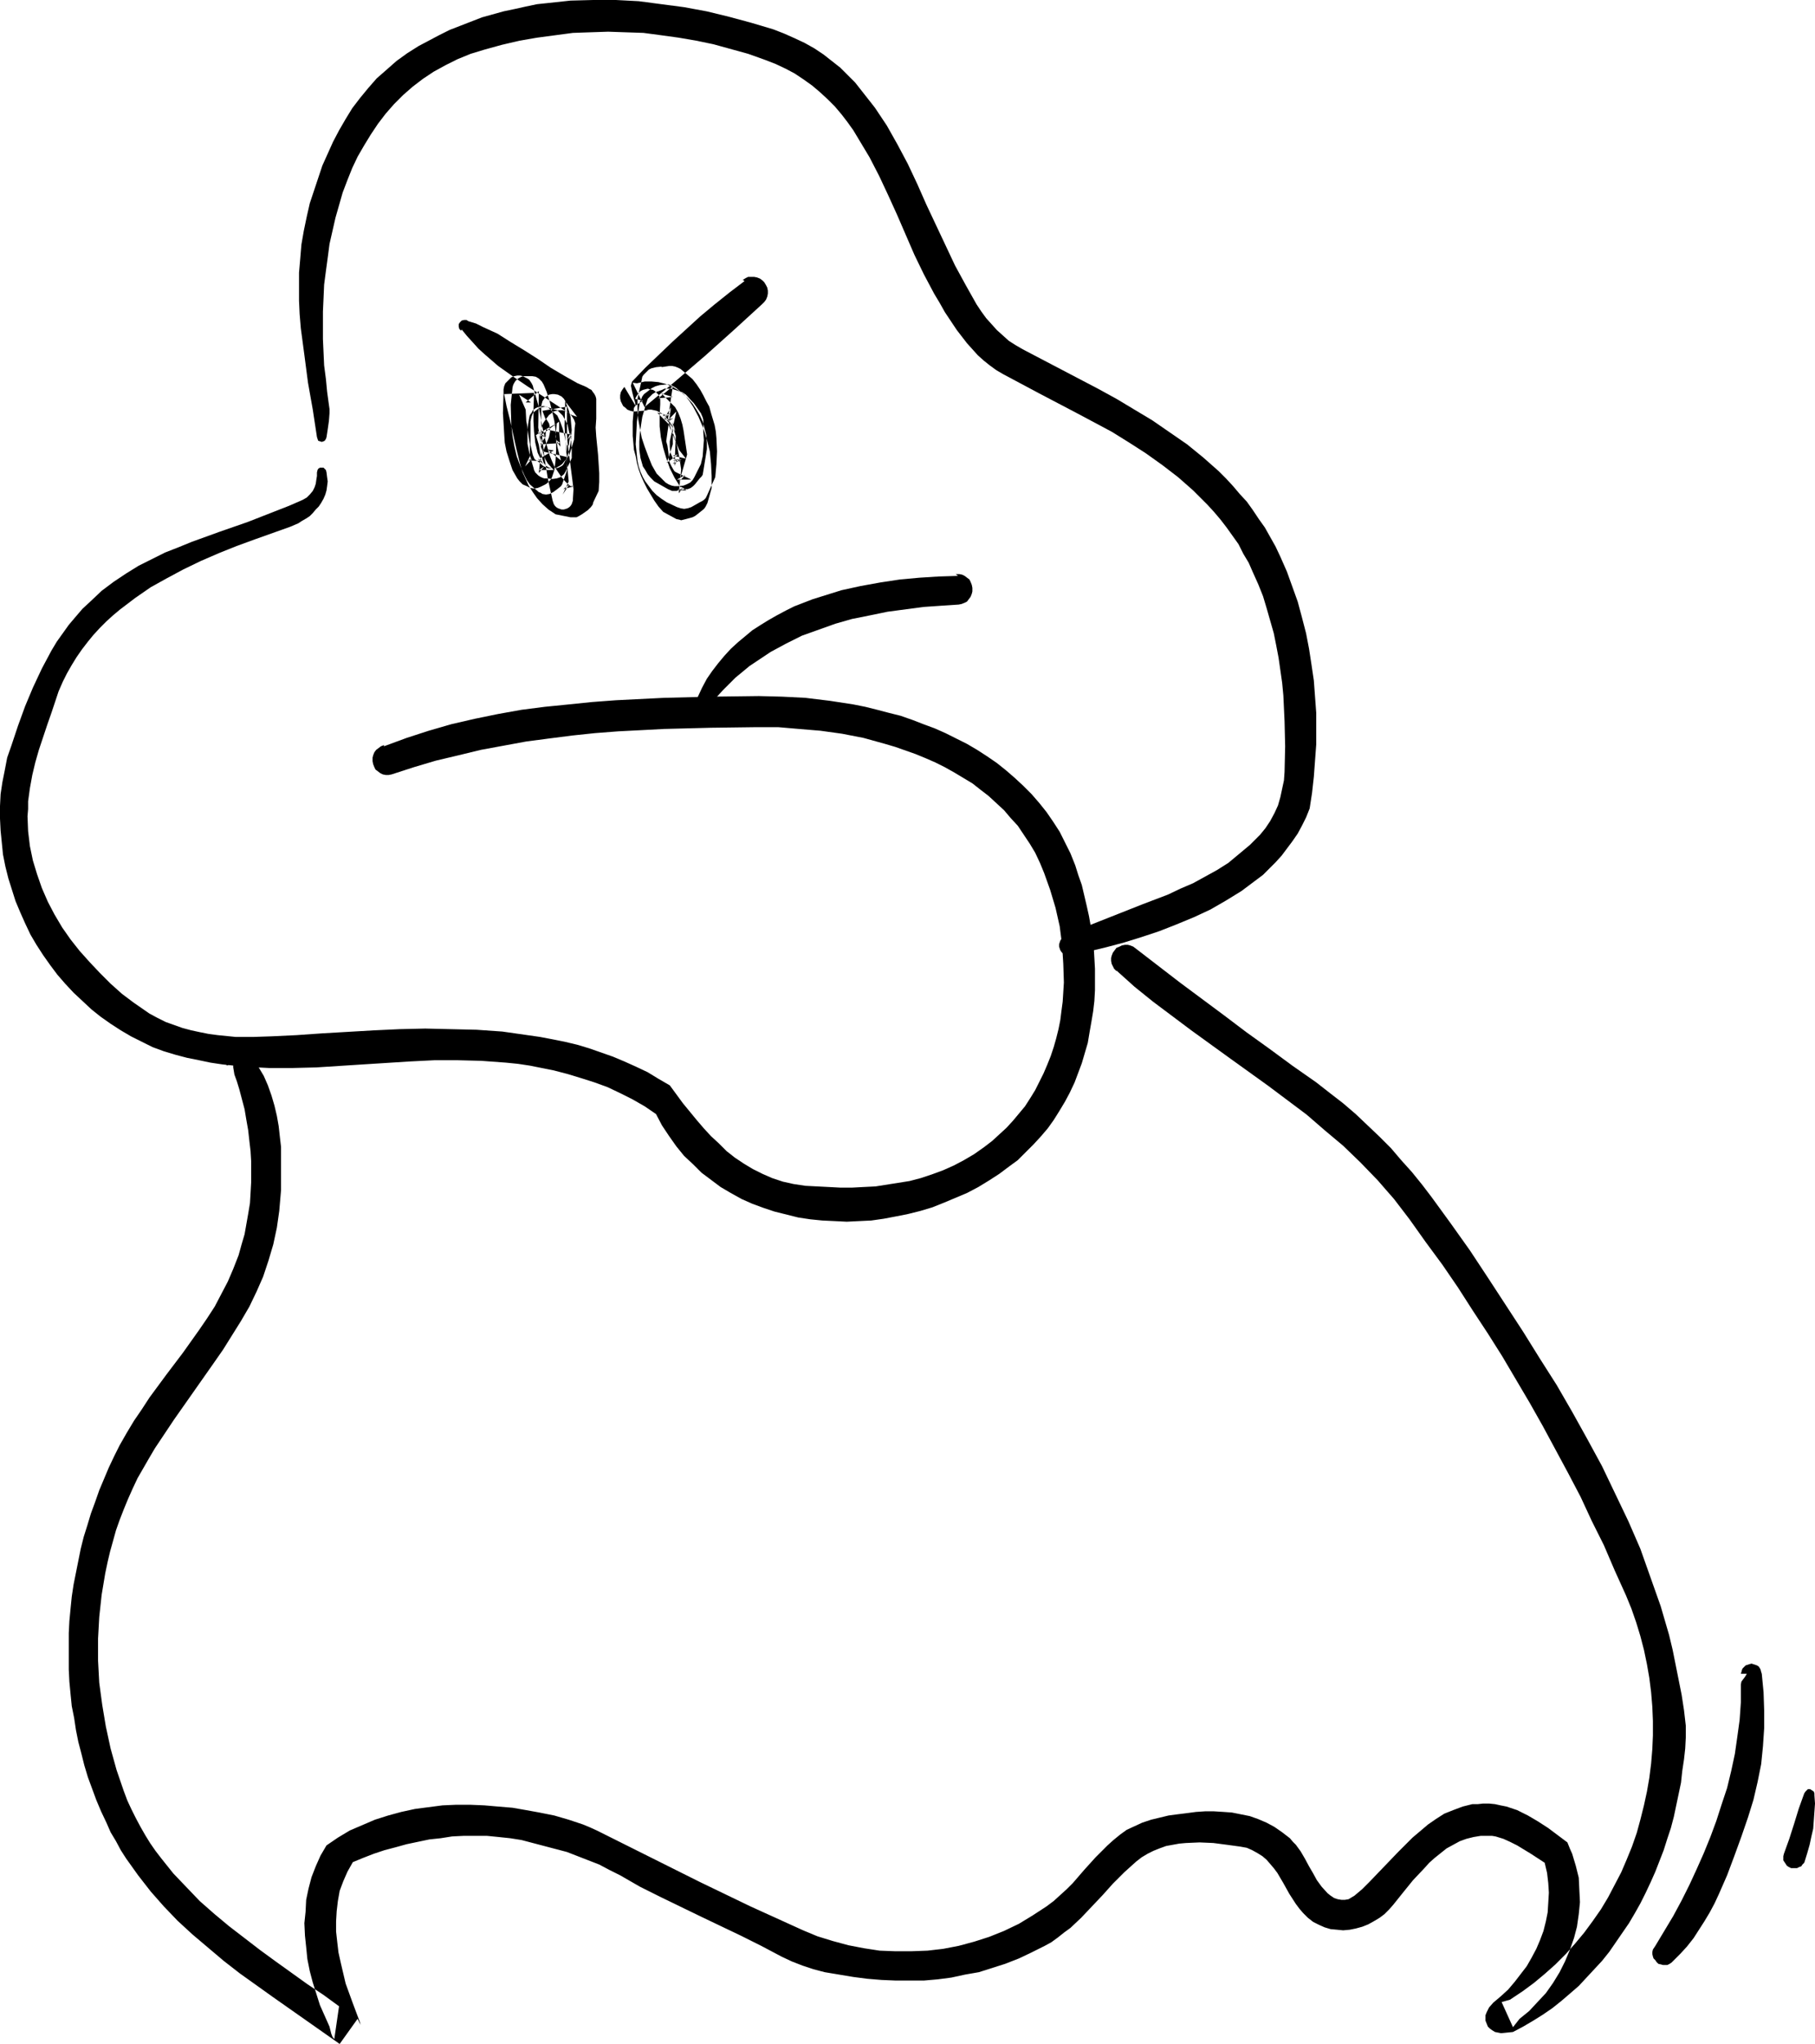
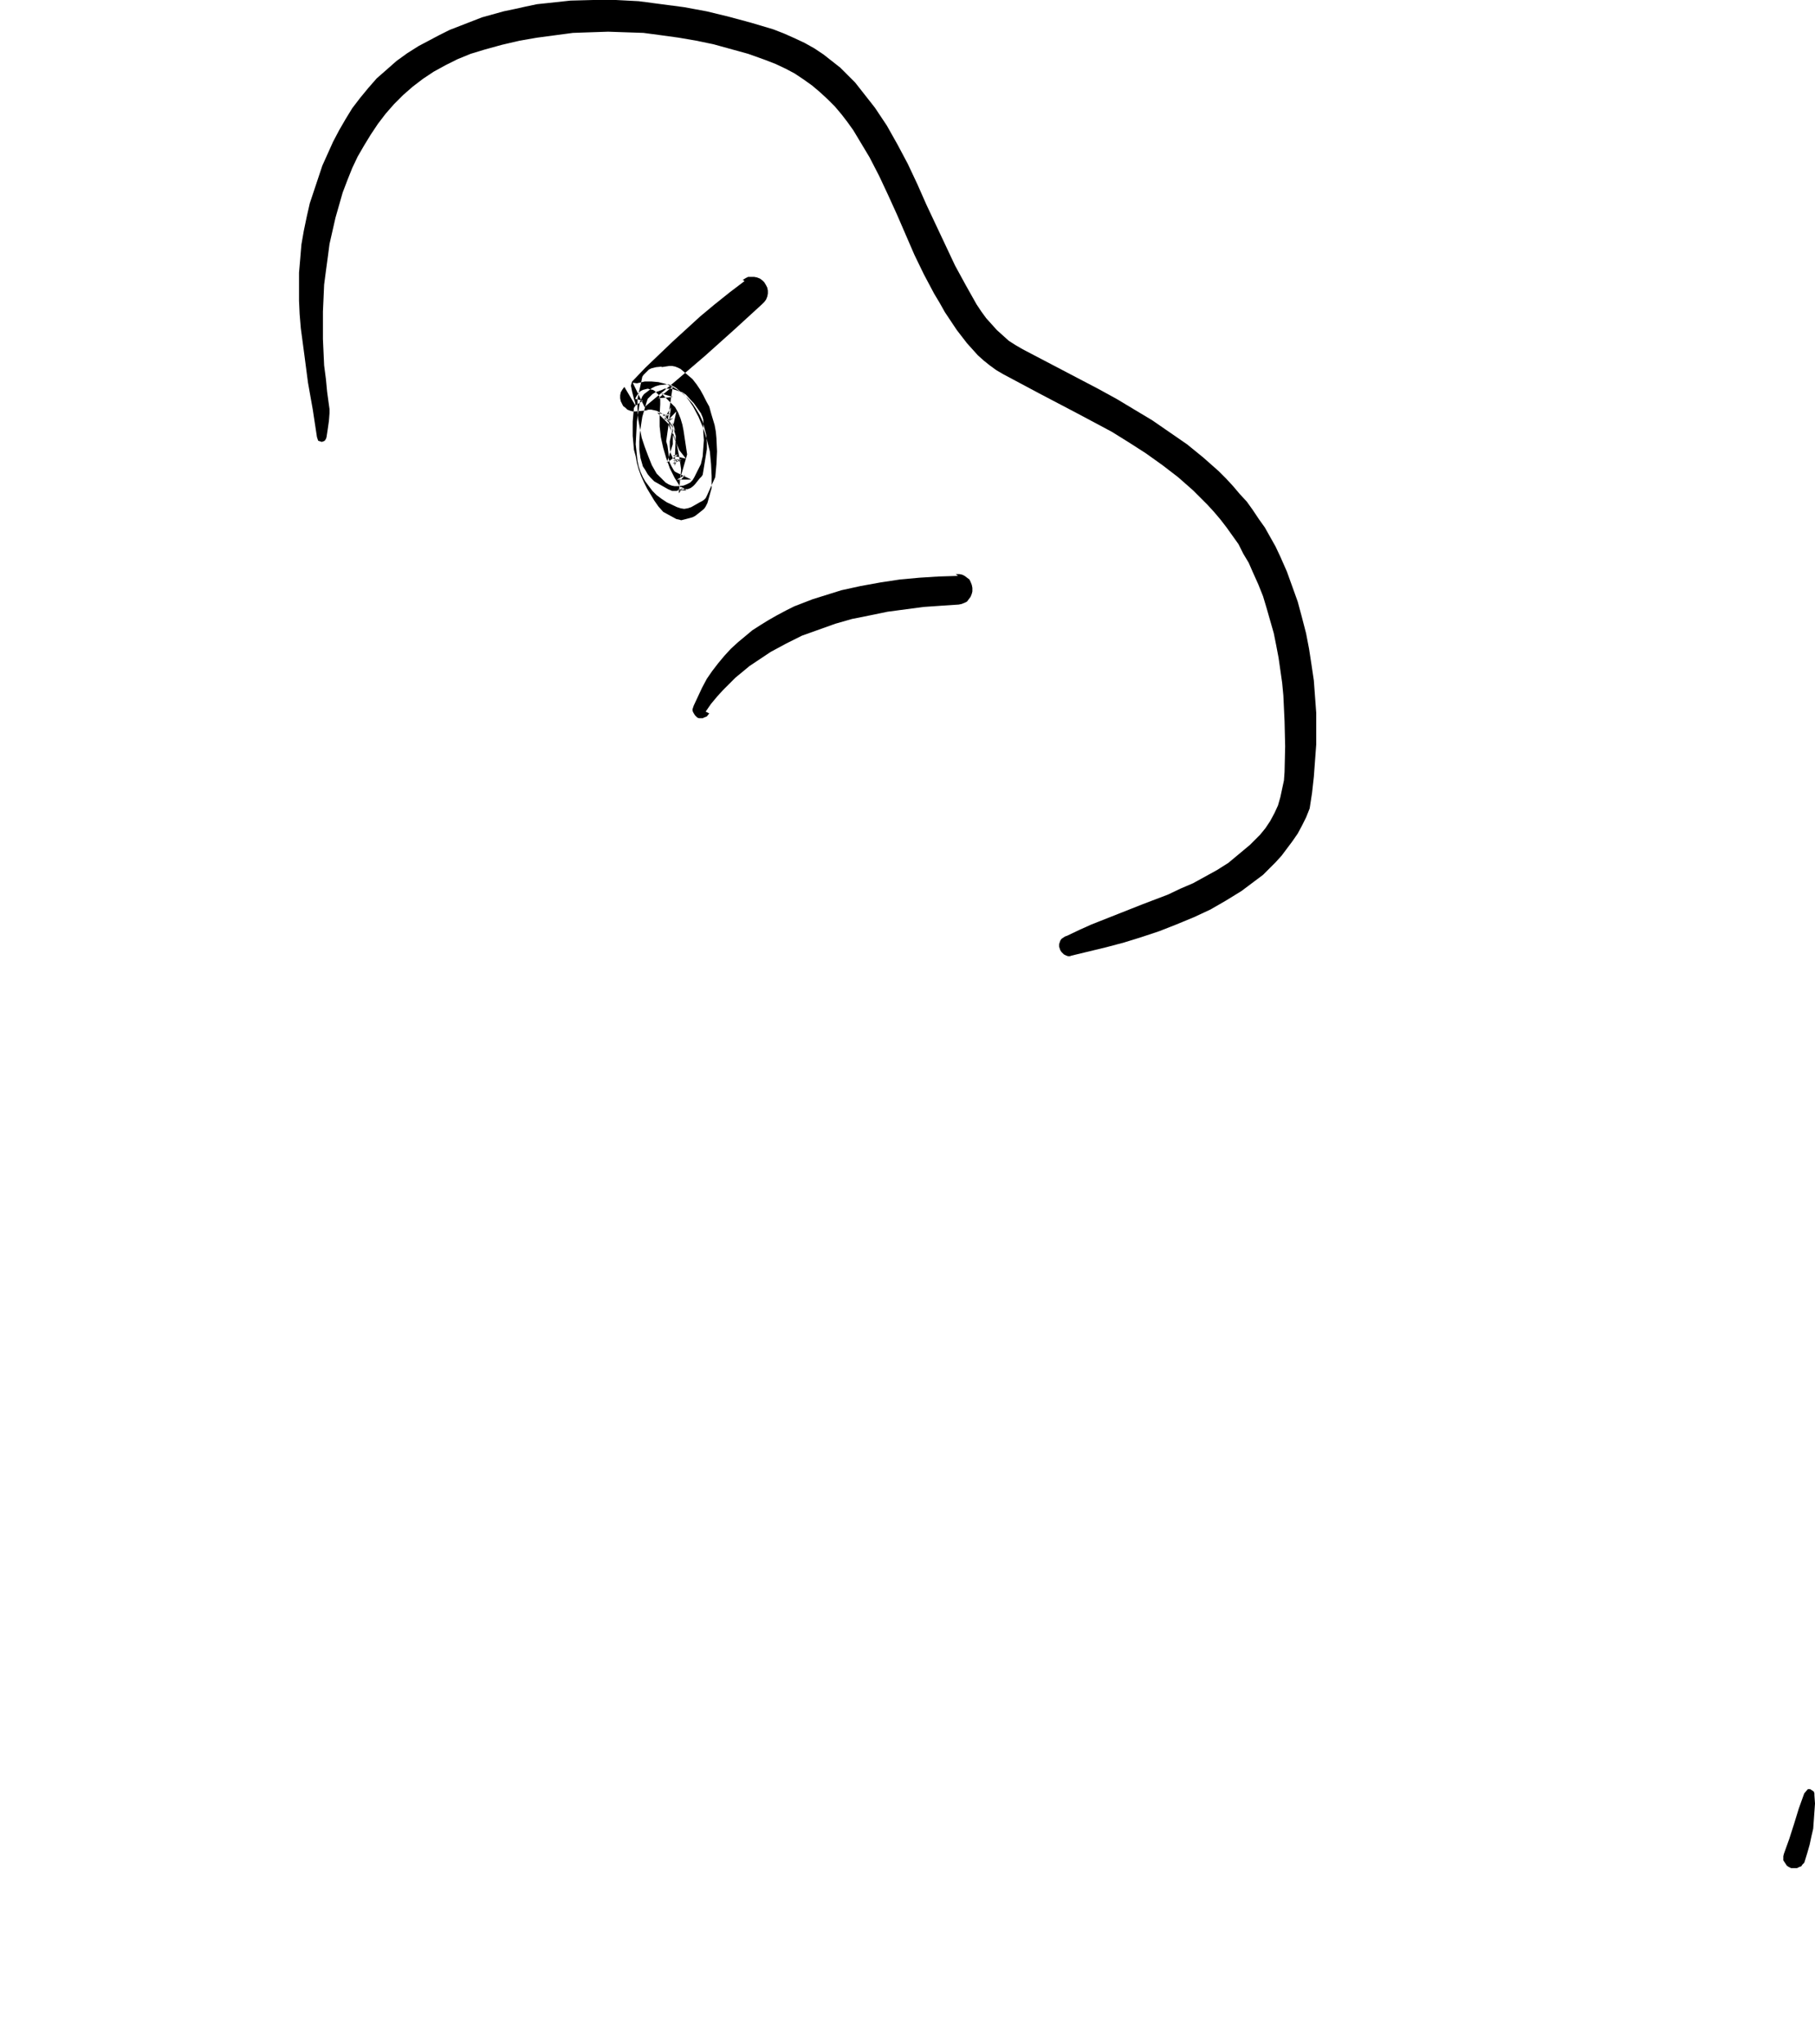
<svg xmlns="http://www.w3.org/2000/svg" xmlns:ns1="http://sodipodi.sourceforge.net/DTD/sodipodi-0.dtd" xmlns:ns2="http://www.inkscape.org/namespaces/inkscape" version="1.0" width="129.766mm" height="146.112mm" id="svg8" ns1:docname="Ghost 11.wmf">
  <ns1:namedview id="namedview8" pagecolor="#ffffff" bordercolor="#000000" borderopacity="0.25" ns2:showpageshadow="2" ns2:pageopacity="0.0" ns2:pagecheckerboard="0" ns2:deskcolor="#d1d1d1" ns2:document-units="mm" />
  <defs id="defs1">
    <pattern id="WMFhbasepattern" patternUnits="userSpaceOnUse" width="6" height="6" x="0" y="0" />
  </defs>
-   <path style="fill:#000000;fill-opacity:1;fill-rule:evenodd;stroke:none" d="m 85.648,127.638 v 0.969 l -0.162,0.969 -0.162,1.131 -0.323,0.969 -0.485,0.969 -0.808,0.969 -0.808,0.808 -1.131,0.646 -3.717,1.616 -3.717,1.454 -7.434,2.908 -7.434,2.585 -7.595,2.747 -3.555,1.454 -3.717,1.454 -3.555,1.777 -3.555,1.777 -3.394,2.1 -3.394,2.262 -3.232,2.424 -3.07,2.908 -2.101,1.939 -1.939,2.262 -1.778,2.1 -1.616,2.262 -1.616,2.262 -1.454,2.423 -1.293,2.424 -1.293,2.424 -2.424,5.17 -2.101,5.009 -1.939,5.332 -1.778,5.332 -1.131,3.231 -0.646,3.393 -0.646,3.231 -0.485,3.231 L 0,217.792 v 3.393 l 0.162,3.231 0.323,3.231 0.323,3.231 0.646,3.231 0.808,3.231 0.97,3.07 0.97,3.07 1.293,3.07 1.293,2.908 1.454,3.07 1.616,2.747 1.778,2.747 1.939,2.747 1.939,2.585 2.101,2.423 2.262,2.424 2.424,2.262 2.424,2.262 2.424,1.939 2.747,1.939 2.747,1.777 2.747,1.616 2.909,1.454 2.909,1.454 3.07,1.131 3.232,0.969 3.07,0.808 3.232,0.646 3.07,0.646 3.232,0.485 3.07,0.323 3.232,0.323 6.302,0.323 h 6.302 l 6.464,-0.162 12.605,-0.808 12.766,-0.808 6.464,-0.323 h 6.464 l 6.302,0.162 6.626,0.485 3.232,0.323 3.232,0.485 3.232,0.646 3.232,0.646 3.717,0.969 3.717,1.131 3.555,1.131 3.555,1.293 3.394,1.616 3.232,1.616 3.394,1.939 3.07,2.1 1.616,3.07 1.939,2.908 1.939,2.747 2.101,2.585 2.424,2.262 2.262,2.262 2.586,1.939 2.586,1.939 2.747,1.616 2.909,1.616 2.909,1.293 3.07,1.131 2.909,0.969 3.232,0.808 3.232,0.808 3.232,0.485 3.232,0.323 3.394,0.162 3.232,0.162 3.232,-0.162 3.394,-0.162 3.394,-0.485 3.394,-0.646 3.232,-0.646 3.232,-0.808 3.232,-0.969 3.232,-1.293 3.07,-1.293 3.07,-1.293 3.07,-1.616 2.909,-1.777 2.747,-1.777 2.586,-1.939 2.424,-1.777 2.101,-2.1 2.101,-2.1 1.939,-2.1 1.939,-2.262 1.616,-2.262 1.616,-2.585 1.454,-2.424 1.293,-2.423 1.293,-2.747 0.97,-2.585 0.97,-2.585 0.808,-2.747 0.808,-2.747 0.485,-2.908 0.485,-2.747 0.485,-2.908 0.323,-2.747 0.162,-2.908 v -2.908 -2.908 l -0.162,-2.908 -0.162,-2.747 -0.323,-2.908 -0.485,-2.908 -0.485,-2.747 -0.646,-2.908 -0.646,-2.747 -0.646,-2.747 -0.97,-2.747 -0.808,-2.585 -1.293,-3.231 -1.454,-2.908 -1.454,-2.908 -1.778,-2.747 -1.778,-2.585 -1.939,-2.423 -2.101,-2.424 -2.262,-2.262 -2.262,-2.1 -2.424,-2.1 -2.424,-1.939 -2.586,-1.777 -2.747,-1.777 -2.747,-1.616 -2.909,-1.454 -2.909,-1.454 -2.909,-1.293 -3.07,-1.131 -2.909,-1.131 -3.232,-1.131 -3.232,-0.808 -3.07,-0.808 -3.232,-0.808 -3.232,-0.646 -6.302,-0.969 -6.626,-0.808 -6.302,-0.323 -6.302,-0.162 -12.766,0.162 -12.928,0.323 -6.464,0.323 -6.464,0.323 -6.464,0.485 -6.302,0.646 -6.464,0.646 -6.302,0.808 -6.302,1.131 -6.302,1.293 -6.302,1.454 -6.141,1.777 -5.979,1.939 -6.141,2.262 v -0.162 -0.162 l -0.808,0.323 -0.646,0.485 -0.646,0.485 -0.485,0.646 -0.323,0.808 -0.162,0.646 v 0.969 l 0.162,0.808 0.323,0.808 0.323,0.646 0.646,0.485 0.646,0.485 0.646,0.323 0.808,0.162 h 0.808 l 0.808,-0.162 5.979,-1.939 5.979,-1.777 6.141,-1.454 5.979,-1.454 6.141,-1.131 6.141,-1.131 6.141,-0.808 6.302,-0.808 6.141,-0.646 6.302,-0.485 6.302,-0.323 6.141,-0.323 12.605,-0.323 12.443,-0.162 h 5.656 l 5.656,0.485 5.818,0.485 5.818,0.808 5.818,1.131 5.818,1.616 2.747,0.808 2.747,0.969 2.747,0.969 2.747,1.131 2.586,1.131 2.586,1.293 2.586,1.454 2.424,1.454 2.424,1.454 2.262,1.777 2.101,1.616 2.101,1.939 2.101,1.939 1.778,2.1 1.939,2.1 1.616,2.424 1.616,2.424 1.454,2.424 1.293,2.747 1.131,2.747 1.616,4.524 1.454,4.847 1.131,5.009 0.646,5.009 0.323,5.17 0.162,5.009 -0.162,2.585 -0.162,2.585 -0.323,2.424 -0.323,2.585 -0.485,2.424 -0.646,2.585 -0.646,2.262 -0.808,2.424 -0.97,2.423 -0.97,2.262 -1.131,2.262 -1.131,2.262 -1.293,2.1 -1.454,2.262 -1.616,1.939 -1.616,1.939 -1.778,1.939 -1.939,1.777 -1.939,1.777 -2.101,1.616 -2.747,1.939 -2.747,1.616 -2.747,1.454 -2.909,1.293 -3.07,1.131 -2.909,0.969 -3.07,0.808 -3.07,0.485 -3.07,0.485 -3.07,0.485 -3.232,0.162 -3.07,0.162 h -3.232 l -3.07,-0.162 -6.302,-0.323 -3.232,-0.485 -2.909,-0.646 -2.909,-0.969 -2.586,-1.131 -2.586,-1.293 -2.424,-1.454 -2.424,-1.616 -2.262,-1.777 -2.101,-2.1 -2.101,-1.939 -1.939,-2.1 -1.939,-2.262 -3.717,-4.524 -3.555,-4.847 -3.07,-1.777 -2.909,-1.777 -3.07,-1.454 -3.232,-1.454 -3.07,-1.293 -3.232,-1.131 -3.232,-1.131 -3.232,-0.969 -3.394,-0.808 -3.232,-0.646 -3.394,-0.646 -3.394,-0.485 -6.787,-0.969 -6.949,-0.485 -6.949,-0.162 -6.949,-0.162 -6.949,0.162 -6.949,0.323 -13.898,0.808 -6.949,0.485 -6.787,0.323 -4.848,0.162 h -4.848 l -4.848,-0.485 -2.424,-0.323 -2.424,-0.485 -2.262,-0.485 -2.424,-0.646 -2.262,-0.808 -2.262,-0.808 -2.262,-1.131 -2.101,-1.131 -2.101,-1.454 -2.101,-1.454 -3.232,-2.423 -3.07,-2.747 -2.909,-2.908 -2.747,-2.908 -2.747,-3.07 -2.424,-3.07 -2.262,-3.231 -2.101,-3.554 -1.778,-3.393 -1.616,-3.716 -1.293,-3.716 -1.131,-3.716 -0.808,-3.878 -0.485,-4.039 -0.162,-4.039 0.162,-1.939 v -2.1 l 0.485,-3.554 0.646,-3.554 0.808,-3.393 0.97,-3.393 2.262,-6.786 1.131,-3.231 1.131,-3.393 0.808,-2.424 1.131,-2.585 1.131,-2.262 1.293,-2.262 1.293,-2.1 1.454,-2.1 1.616,-2.1 1.454,-1.777 1.778,-1.939 1.778,-1.777 1.778,-1.616 1.939,-1.616 4.04,-3.07 4.202,-2.908 4.363,-2.424 4.525,-2.424 4.686,-2.262 4.848,-2.1 4.848,-1.939 4.848,-1.777 9.534,-3.393 2.262,-0.969 0.97,-0.646 1.131,-0.646 0.97,-0.646 0.808,-0.808 0.808,-0.969 0.808,-0.808 0.646,-0.969 0.646,-1.131 0.485,-1.131 0.323,-1.131 0.162,-1.131 0.162,-1.293 -0.162,-1.131 -0.162,-1.293 -0.162,-0.646 -0.323,-0.323 -0.323,-0.323 h -0.485 -0.485 l -0.485,0.323 -0.162,0.323 z" id="path1" />
  <path style="fill:#000000;fill-opacity:1;fill-rule:evenodd;stroke:none" d="m 190.688,192.264 1.454,-2.1 1.616,-1.939 1.616,-1.777 1.616,-1.616 1.778,-1.777 1.778,-1.454 1.939,-1.616 1.939,-1.293 3.878,-2.585 4.202,-2.262 4.202,-2.1 4.525,-1.616 4.525,-1.616 4.525,-1.293 4.848,-0.969 4.686,-0.969 4.848,-0.646 4.848,-0.646 4.686,-0.323 4.848,-0.323 0.808,-0.162 0.808,-0.323 0.646,-0.323 0.485,-0.646 0.485,-0.646 0.323,-0.808 0.162,-0.646 v -0.969 l -0.162,-0.808 -0.323,-0.808 -0.323,-0.646 -0.646,-0.485 -0.646,-0.485 -0.646,-0.323 -0.808,-0.162 h -0.97 l 0.646,0.485 -5.171,0.162 -5.171,0.323 -5.333,0.485 -5.333,0.808 -5.333,0.969 -5.171,1.131 -5.171,1.616 -2.586,0.808 -5.01,1.939 -2.262,1.131 -2.424,1.293 -2.262,1.293 -2.101,1.293 -2.262,1.454 -1.939,1.616 -1.939,1.616 -1.939,1.777 -1.778,1.939 -1.616,1.939 -1.616,2.1 -1.454,2.1 -1.293,2.424 -1.131,2.424 -1.131,2.424 -0.162,0.485 -0.162,0.485 v 0.323 l 0.162,0.485 0.485,0.808 0.646,0.646 0.485,0.162 h 0.485 0.485 l 0.323,-0.162 0.808,-0.323 0.646,-0.808 z" id="path2" />
  <path style="fill:#000000;fill-opacity:1;fill-rule:evenodd;stroke:none" d="m 88.234,118.105 0.323,-2.1 0.323,-2.262 0.162,-2.1 v -1.131 l -0.162,-1.131 -0.485,-3.554 -0.323,-3.393 -0.485,-3.716 -0.162,-3.554 -0.162,-3.554 v -3.716 -3.716 l 0.162,-3.554 0.162,-3.716 0.485,-3.716 0.485,-3.554 0.485,-3.716 0.808,-3.554 0.808,-3.554 0.97,-3.393 0.97,-3.393 1.293,-3.393 1.293,-3.231 1.454,-3.07 1.778,-3.07 1.778,-2.908 1.939,-2.908 2.101,-2.747 2.262,-2.585 2.424,-2.423 2.586,-2.262 2.747,-2.1 2.909,-1.939 3.232,-1.777 3.232,-1.616 3.555,-1.454 3.717,-1.131 4.686,-1.293 4.848,-1.131 4.686,-0.808 4.848,-0.646 4.848,-0.646 4.686,-0.162 4.848,-0.162 4.686,0.162 4.848,0.162 4.848,0.646 4.686,0.646 4.686,0.808 4.686,0.969 4.686,1.293 4.686,1.293 4.525,1.616 2.909,1.131 2.747,1.293 2.424,1.293 2.424,1.616 2.262,1.616 2.101,1.777 2.101,1.939 1.939,1.939 1.778,2.1 1.616,2.1 1.616,2.262 1.454,2.423 2.909,4.847 2.586,5.009 2.424,5.17 2.424,5.332 4.686,10.825 2.586,5.332 2.747,5.17 1.454,2.423 1.454,2.585 1.616,2.423 1.616,2.423 2.747,3.554 1.454,1.616 1.454,1.616 1.616,1.454 1.616,1.293 1.778,1.293 1.939,1.131 9.696,5.17 9.858,5.17 4.848,2.585 4.848,2.585 4.686,2.908 4.525,2.908 4.525,3.231 4.202,3.231 4.04,3.554 1.939,1.939 1.939,1.939 1.778,1.939 1.778,2.1 1.616,2.1 1.616,2.262 1.616,2.262 1.293,2.585 1.454,2.424 1.131,2.585 1.454,3.231 1.293,3.231 0.97,3.231 0.97,3.393 0.97,3.393 0.646,3.231 0.646,3.393 0.485,3.393 0.485,3.393 0.323,3.393 0.323,6.947 0.162,6.786 -0.162,6.947 -0.162,2.262 -0.485,2.262 -0.485,2.262 -0.646,2.262 -0.97,2.1 -1.131,2.1 -1.293,1.939 -1.454,1.777 -2.747,2.747 -2.909,2.424 -2.909,2.424 -3.07,1.939 -3.232,1.777 -3.232,1.777 -3.394,1.454 -3.394,1.616 -6.787,2.585 -6.949,2.747 -6.949,2.747 -3.232,1.454 -3.394,1.616 -0.485,0.162 -0.485,0.323 -0.485,0.323 -0.323,0.485 -0.162,0.485 -0.162,0.485 v 0.646 l 0.162,0.485 0.162,0.485 0.323,0.485 0.323,0.323 0.323,0.323 0.646,0.323 0.485,0.162 h 0.485 l 0.485,-0.162 4.686,-1.131 4.686,-1.131 4.848,-1.293 4.686,-1.454 4.848,-1.616 4.525,-1.777 4.686,-1.939 4.525,-2.1 4.202,-2.424 4.202,-2.585 1.939,-1.454 1.939,-1.454 1.939,-1.454 1.778,-1.777 1.616,-1.616 1.616,-1.777 1.454,-1.939 1.454,-1.939 1.454,-2.1 1.131,-2.1 1.131,-2.262 0.97,-2.424 0.646,-4.201 0.485,-4.362 0.323,-4.362 0.323,-4.362 v -4.201 -4.362 l -0.323,-4.362 -0.323,-4.362 -0.646,-4.362 -0.646,-4.201 -0.808,-4.201 -1.131,-4.362 -1.131,-4.201 -1.454,-4.039 -1.454,-4.039 -1.778,-4.039 -1.293,-2.747 -1.454,-2.585 -1.454,-2.585 -1.616,-2.262 -1.616,-2.424 -1.616,-2.262 -1.939,-2.1 -1.778,-2.1 -1.939,-2.1 -1.939,-1.939 -4.202,-3.716 -4.363,-3.554 -4.686,-3.231 -4.686,-3.231 -4.848,-2.908 -4.848,-2.908 -5.01,-2.747 -10.181,-5.332 -10.181,-5.332 -1.939,-1.131 -1.778,-1.131 -1.616,-1.454 -1.616,-1.454 -1.454,-1.616 -1.454,-1.616 -1.293,-1.777 -1.293,-1.939 -2.909,-5.17 -2.909,-5.332 -2.586,-5.493 -2.586,-5.493 -2.586,-5.493 -2.424,-5.493 -2.586,-5.493 -2.747,-5.17 -2.909,-5.17 -1.616,-2.423 -1.616,-2.423 -1.778,-2.262 -1.778,-2.262 -1.778,-2.262 -1.939,-1.939 -2.101,-2.1 -2.262,-1.777 -2.262,-1.777 -2.424,-1.616 -2.586,-1.454 -2.747,-1.293 -2.909,-1.293 -2.909,-1.131 -5.979,-1.777 -5.979,-1.616 -5.979,-1.454 L 184.87,1.939 178.729,1.131 172.589,0.323 166.448,0 h -6.141 l -6.141,0.162 -5.979,0.646 -3.07,0.323 -3.07,0.646 -2.909,0.646 -3.07,0.646 -2.909,0.808 -2.909,0.808 -2.909,1.131 -2.909,1.131 -2.909,1.131 -2.909,1.454 -2.747,1.454 -2.747,1.454 -3.07,1.939 -2.909,2.1 -2.747,2.423 -2.586,2.262 -2.262,2.585 -2.262,2.747 -2.101,2.747 -1.778,2.908 -1.778,3.07 -1.616,3.07 -1.454,3.231 -1.454,3.231 -1.131,3.393 -1.131,3.393 -1.131,3.393 -0.808,3.554 -0.808,3.878 -0.646,3.716 -0.323,3.878 -0.323,3.716 v 3.878 3.716 l 0.162,3.554 0.323,3.878 0.97,7.27 0.97,7.432 1.293,7.27 1.131,7.432 0.162,0.485 0.162,0.485 0.485,0.162 0.485,0.162 0.485,-0.162 0.323,-0.162 0.323,-0.485 z" id="path3" />
-   <path style="fill:#000000;fill-opacity:1;fill-rule:evenodd;stroke:none" d="m 63.024,286.619 v 0.969 0.808 l 0.323,1.939 0.646,1.777 0.646,2.1 1.454,5.493 0.485,2.908 0.485,2.747 0.323,2.908 0.323,2.747 0.162,2.747 v 2.908 2.747 l -0.162,2.908 -0.162,2.747 -0.485,2.908 -0.485,2.747 -0.485,2.747 -0.808,2.747 -0.808,2.908 -1.454,3.716 -1.454,3.393 -1.778,3.393 -1.778,3.393 -2.101,3.231 -2.101,3.07 -4.363,6.14 -4.525,5.978 -4.525,6.14 -2.101,3.231 -2.101,3.07 -1.939,3.231 -1.939,3.393 -1.454,2.908 -1.454,3.07 -1.293,3.07 -1.293,3.07 -1.131,3.231 -1.131,3.07 -0.97,3.231 -0.97,3.07 -0.808,3.231 -0.646,3.231 -0.646,3.231 -0.646,3.231 -0.485,3.231 -0.323,3.231 -0.323,3.393 -0.162,3.231 v 3.231 3.393 3.231 l 0.162,3.231 0.323,3.393 0.323,3.231 0.646,3.231 0.485,3.231 0.646,3.231 0.808,3.07 0.808,3.231 0.97,3.231 1.131,3.07 1.131,3.07 1.293,3.07 1.454,3.07 1.131,2.585 1.454,2.424 1.293,2.424 1.454,2.262 3.232,4.524 3.394,4.362 3.555,4.039 3.717,3.878 4.04,3.716 4.202,3.554 4.202,3.554 4.363,3.393 9.05,6.463 17.938,12.602 4.848,-6.786 0.808,1.616 -0.162,-0.646 -1.939,-5.17 -1.939,-5.332 -0.646,-2.747 -0.646,-2.747 -0.646,-2.908 -0.323,-2.747 -0.323,-2.908 v -2.747 l 0.162,-2.747 0.323,-2.747 0.485,-2.747 0.97,-2.585 1.131,-2.585 1.454,-2.585 2.747,-1.131 2.909,-1.131 2.909,-0.969 3.07,-0.808 2.909,-0.808 3.07,-0.646 3.07,-0.646 3.07,-0.323 3.07,-0.485 3.232,-0.162 h 3.07 3.07 l 3.232,0.323 3.07,0.323 3.07,0.485 3.07,0.808 6.141,1.616 3.07,0.808 2.909,1.131 2.909,1.131 2.909,1.131 2.747,1.454 2.909,1.454 5.333,3.07 5.494,2.747 10.989,5.332 10.827,5.17 5.494,2.747 5.494,2.908 2.747,1.293 2.909,1.131 2.909,0.969 3.07,0.808 3.878,0.646 3.878,0.646 3.717,0.485 3.878,0.323 3.878,0.162 h 3.717 3.878 l 3.717,-0.323 3.717,-0.485 3.717,-0.808 3.717,-0.646 3.555,-1.131 3.555,-1.131 3.717,-1.454 3.394,-1.616 3.555,-1.777 1.778,-0.969 1.778,-1.293 1.616,-1.293 1.778,-1.293 2.909,-2.747 2.909,-3.07 2.909,-3.07 2.747,-3.07 3.07,-3.07 3.232,-2.908 1.454,-1.131 1.616,-0.969 1.616,-0.808 1.616,-0.646 1.778,-0.646 1.778,-0.323 1.778,-0.323 1.778,-0.162 3.717,-0.162 3.717,0.162 3.717,0.485 3.555,0.485 1.778,0.323 1.454,0.646 1.454,0.808 1.293,0.808 1.131,0.969 0.97,1.131 0.97,1.131 0.97,1.293 1.616,2.747 1.616,2.908 1.778,2.747 0.97,1.293 0.97,1.131 1.293,1.293 1.454,1.131 1.616,0.808 1.454,0.646 1.616,0.485 1.778,0.162 1.616,0.162 1.778,-0.162 1.616,-0.323 1.778,-0.485 1.616,-0.646 1.454,-0.808 1.616,-0.969 1.293,-0.969 1.293,-1.293 1.131,-1.293 2.586,-3.231 2.747,-3.393 2.909,-3.07 1.454,-1.616 1.454,-1.293 1.616,-1.293 1.616,-1.293 1.778,-0.969 1.778,-0.969 1.778,-0.646 1.939,-0.485 1.939,-0.323 h 2.101 0.97 l 0.97,0.162 2.101,0.646 1.778,0.808 1.939,0.969 3.717,2.262 3.717,2.423 0.646,2.747 0.323,2.747 0.162,2.585 -0.162,2.747 -0.162,2.585 -0.485,2.424 -0.646,2.585 -0.97,2.585 -0.97,2.262 -1.293,2.424 -1.293,2.262 -1.616,2.1 -1.616,2.1 -1.778,2.1 -1.939,1.777 -2.101,1.777 -1.131,1.293 -0.323,0.646 -0.323,0.646 -0.323,0.808 v 0.646 0.808 l 0.323,0.808 0.323,0.808 0.485,0.485 0.646,0.485 0.808,0.485 0.808,0.162 0.808,0.162 3.232,-0.323 2.747,-1.454 2.747,-1.616 2.586,-1.616 2.586,-1.777 2.424,-1.939 2.262,-1.939 2.424,-2.1 2.101,-2.262 2.101,-2.262 2.101,-2.262 1.939,-2.424 1.778,-2.585 1.778,-2.585 1.778,-2.585 1.616,-2.747 1.454,-2.585 1.454,-2.908 1.293,-2.747 1.293,-2.908 1.131,-2.908 1.131,-2.908 0.97,-3.07 0.97,-2.908 0.808,-3.07 1.293,-6.14 0.646,-3.07 0.323,-3.07 0.485,-3.231 0.323,-2.908 0.162,-3.07 v -3.07 l -0.485,-4.201 -0.646,-4.201 -0.808,-4.039 -0.808,-4.039 -0.808,-4.039 -0.97,-4.039 -1.131,-3.878 -1.131,-3.878 -2.747,-7.755 -2.747,-7.755 -3.232,-7.432 -3.555,-7.432 -3.555,-7.432 -4.04,-7.432 -4.04,-7.271 -4.202,-7.27 -4.525,-7.109 -4.525,-7.27 -9.373,-14.379 -5.01,-7.594 -5.171,-7.271 -5.171,-7.109 -2.586,-3.393 -2.747,-3.393 -2.909,-3.231 -2.747,-3.231 -3.07,-3.07 -3.232,-3.07 -3.232,-3.07 -3.394,-2.908 -3.555,-2.747 -3.717,-2.908 -6.464,-4.524 -6.141,-4.524 -6.302,-4.524 -5.979,-4.524 -11.958,-8.886 -11.958,-9.209 -0.646,-0.485 -0.808,-0.323 -0.646,-0.162 h -0.808 l -0.808,0.162 -0.646,0.323 -0.808,0.323 -0.485,0.646 -0.485,0.646 -0.323,0.808 -0.162,0.646 v 0.808 l 0.162,0.808 0.323,0.646 0.323,0.646 0.646,0.646 v -0.162 l 4.848,4.362 5.01,4.039 5.171,3.878 5.171,3.878 10.504,7.594 10.342,7.432 5.171,3.878 5.171,3.878 4.848,4.201 5.01,4.201 4.686,4.524 4.686,4.847 2.101,2.424 2.262,2.585 2.101,2.747 2.101,2.747 4.363,6.14 4.525,6.14 4.202,6.14 4.04,6.301 4.04,6.14 3.878,6.14 3.717,6.301 3.717,6.301 3.555,6.301 3.394,6.301 3.394,6.301 3.394,6.463 3.07,6.624 3.232,6.463 2.909,6.786 3.07,6.786 1.454,3.554 1.293,3.716 1.131,3.716 0.97,3.716 0.808,3.878 0.646,3.716 0.485,3.878 0.323,3.878 0.162,3.878 v 3.878 l -0.162,3.716 -0.323,3.878 -0.485,3.878 -0.646,3.716 -0.808,3.716 -0.97,3.878 -0.97,3.554 -1.293,3.716 -1.454,3.554 -1.454,3.393 -1.778,3.393 -1.778,3.393 -1.939,3.231 -2.262,3.231 -2.262,3.07 -2.424,2.908 -2.586,2.908 -2.747,2.747 -2.909,2.585 -2.909,2.424 -3.07,2.262 -3.394,2.262 -2.262,0.646 3.07,6.786 1.778,-2.262 2.586,-2.1 2.262,-2.424 2.262,-2.424 1.939,-2.747 1.778,-2.908 1.454,-2.908 1.293,-3.07 1.131,-3.231 0.808,-3.07 0.485,-3.393 0.323,-3.231 -0.162,-3.231 -0.162,-3.393 -0.808,-3.231 -0.97,-3.231 -0.646,-1.454 -0.646,-1.616 -5.171,-3.878 -2.747,-1.777 -2.747,-1.616 -2.909,-1.454 -1.454,-0.485 -1.454,-0.485 -1.616,-0.323 -1.454,-0.323 -1.616,-0.162 h -1.616 l -1.454,0.162 h -1.454 l -2.586,0.646 -2.586,0.969 -2.424,0.969 -2.262,1.454 -2.101,1.454 -2.101,1.777 -2.101,1.777 -3.878,3.878 -3.878,4.039 -3.878,4.039 -1.939,1.939 -2.101,1.777 -0.808,0.485 -0.808,0.485 -0.97,0.162 h -0.97 l -0.97,-0.162 -0.97,-0.323 -0.97,-0.646 -0.808,-0.646 -1.616,-1.777 -1.293,-1.777 -0.97,-1.777 -1.131,-1.939 -1.131,-2.1 -1.131,-1.939 -1.293,-1.777 -0.808,-0.808 -0.808,-0.969 -2.101,-1.616 -2.101,-1.454 -2.101,-1.131 -2.262,-0.969 -2.262,-0.808 -2.424,-0.485 -2.424,-0.485 -2.262,-0.162 -2.586,-0.162 h -2.424 l -2.424,0.162 -2.424,0.323 -2.586,0.323 -2.424,0.323 -4.686,1.131 -2.424,0.808 -2.101,0.969 -2.101,0.969 -1.778,1.293 -1.778,1.454 -1.616,1.454 -3.232,3.231 -3.07,3.393 -3.07,3.554 -1.616,1.616 -1.778,1.616 -1.778,1.616 -1.939,1.454 -3.717,2.424 -3.717,2.262 -4.04,1.939 -4.04,1.616 -4.04,1.293 -4.202,1.131 -4.202,0.808 -4.202,0.485 -4.363,0.162 h -4.363 l -4.202,-0.162 -4.202,-0.646 -4.202,-0.808 -4.202,-1.131 -4.202,-1.293 -3.878,-1.616 -7.11,-3.231 -7.11,-3.231 -13.736,-6.624 -13.898,-6.947 -13.898,-6.947 -1.778,-0.808 -1.939,-0.808 -3.878,-1.293 -3.878,-1.131 -4.04,-0.808 -3.555,-0.646 -3.717,-0.646 -3.878,-0.323 -3.717,-0.323 -3.878,-0.162 h -3.717 l -3.717,0.162 -3.717,0.485 -3.717,0.485 -3.717,0.808 -3.555,0.969 -3.555,1.131 -3.394,1.454 -3.394,1.454 -3.232,1.939 -3.07,2.1 -1.616,2.747 -1.293,2.908 -1.131,2.908 -0.808,3.07 -0.646,3.07 -0.162,3.231 -0.323,3.07 0.162,3.393 0.323,3.07 0.323,3.231 0.646,3.231 0.808,3.07 0.97,3.07 0.97,3.07 1.293,2.908 1.293,2.908 0.485,1.939 0.323,0.808 0.485,0.646 1.293,-8.886 -4.202,-3.07 -4.363,-2.908 -8.565,-6.14 -4.202,-3.07 -4.202,-3.231 -4.202,-3.231 -3.878,-3.231 -4.04,-3.554 -3.555,-3.716 -3.555,-3.716 -3.232,-4.039 -1.616,-2.1 -1.454,-2.1 -1.293,-2.1 -1.293,-2.262 -1.293,-2.424 -1.131,-2.262 -1.131,-2.424 -0.97,-2.585 -1.939,-5.655 -1.616,-5.816 -1.293,-5.978 -0.97,-5.816 -0.808,-5.978 -0.323,-5.978 v -5.978 l 0.323,-5.816 0.646,-5.978 0.97,-5.816 0.646,-3.07 0.646,-2.747 0.808,-2.908 0.808,-2.908 0.97,-2.747 1.131,-2.908 1.131,-2.747 1.293,-2.908 1.293,-2.747 3.07,-5.332 1.616,-2.747 2.586,-3.878 2.586,-3.878 5.333,-7.594 5.333,-7.594 2.586,-3.716 2.424,-3.878 2.424,-3.878 2.262,-3.878 1.939,-4.039 1.778,-4.039 1.454,-4.362 1.293,-4.362 0.485,-2.262 0.485,-2.262 0.323,-2.262 0.323,-2.262 0.485,-5.655 v -5.816 -2.908 -2.908 l -0.323,-2.747 -0.323,-2.908 -0.485,-2.747 -0.646,-2.747 -0.808,-2.747 -0.97,-2.747 -1.131,-2.585 -1.454,-2.424 -1.454,-2.262 -1.778,-2.262 -0.485,-0.485 -0.485,-0.323 -0.646,-0.323 -0.646,-0.162 h -0.646 l -0.646,0.162 -0.646,0.323 -0.485,0.323 -0.485,0.485 -0.485,0.485 -0.162,0.646 -0.162,0.646 v 0.646 l 0.162,0.646 0.162,0.646 0.485,0.485 z" id="path4" />
-   <path style="fill:#000000;fill-opacity:1;fill-rule:evenodd;stroke:none" d="m 124.755,89.023 1.454,1.777 1.616,1.777 1.454,1.616 1.778,1.616 3.555,3.07 3.878,2.747 4.04,2.747 4.04,2.585 7.918,5.17 1.454,0.485 -3.232,-4.201 v 1.616 l -0.162,5.009 0.323,5.009 0.323,5.009 0.485,5.009 -1.616,3.554 1.778,-2.747 -1.616,1.293 2.909,-0.808 h -0.97 l -1.293,-1.131 -1.131,-1.293 -0.97,-1.454 -0.97,-1.454 -0.646,-1.454 -0.646,-1.616 -0.97,-3.393 -0.808,-3.393 -0.646,-3.554 -0.646,-3.231 -0.97,-3.393 -0.323,-1.131 -0.162,-0.646 -0.323,-0.646 -0.323,-0.485 -0.323,-0.485 -0.485,-0.323 -0.646,-0.323 -0.646,-0.323 -0.646,-0.162 h -0.808 l -0.808,0.162 -0.808,0.323 -0.485,0.485 -0.646,0.646 -0.485,0.485 -0.323,0.808 -0.162,0.808 v 1.293 l -0.162,5.17 0.162,2.585 0.162,2.747 0.162,2.585 0.485,2.424 0.808,2.585 0.808,2.424 1.293,2.262 0.646,0.808 0.808,0.808 1.131,0.485 0.97,0.485 0.97,0.162 0.97,-0.162 0.808,-0.323 1.293,-0.646 0.485,-0.323 0.485,-0.485 0.485,-0.485 0.323,-0.646 0.646,-1.939 0.323,-2.585 0.162,-2.747 v -2.747 l -0.162,-2.585 -0.323,-2.585 -0.646,-2.747 -0.646,-2.585 -0.808,-2.585 -0.808,-1.939 -0.485,-0.808 -0.808,-0.808 -0.808,-0.485 -0.97,-0.162 h -1.616 -0.646 l -0.646,0.162 -0.646,0.323 -0.485,0.323 -0.485,0.485 -0.323,0.485 -0.323,0.646 -0.162,0.646 -0.485,4.685 0.162,5.493 0.323,2.908 0.485,2.747 0.646,2.747 0.97,2.585 1.131,2.585 0.646,1.293 0.808,1.131 2.424,2.1 0.485,0.162 0.485,0.323 0.97,0.162 0.97,-0.162 0.646,-0.323 0.323,-0.162 1.293,-0.969 0.808,-0.646 0.323,-0.485 0.162,-0.485 1.131,-3.231 v -3.878 l -0.162,-1.777 -0.162,-1.939 -0.323,-1.777 -0.485,-1.939 -0.646,-1.777 -0.808,-1.777 -2.586,-2.262 -0.485,-0.162 -0.808,-0.162 -0.646,0.162 -0.808,0.162 -0.646,0.323 -0.646,0.485 -0.323,0.646 -0.485,0.646 -0.162,0.646 -0.323,1.939 -0.162,2.585 v 2.585 l 0.485,2.424 0.646,2.423 0.485,1.616 0.162,0.646 0.323,0.646 0.323,0.323 0.485,0.485 0.485,0.323 0.646,0.323 0.485,0.162 h 0.646 l 1.616,0.162 1.131,-0.162 0.97,-0.323 0.97,-0.808 0.485,-0.808 1.616,-3.554 v -2.262 l -0.162,-2.262 -0.485,-2.262 -0.485,-2.262 -1.293,-2.424 -0.97,-0.969 -0.485,-0.485 -0.646,-0.162 -1.454,-0.485 -0.646,-0.162 -0.485,-0.162 -0.808,0.162 -0.808,0.162 -0.646,0.485 -0.646,0.485 -0.485,0.485 -0.323,0.808 -0.162,0.646 -0.162,0.808 v 3.554 2.747 l 0.646,2.747 0.485,1.131 0.485,0.323 0.485,0.323 1.293,1.131 0.646,0.323 0.646,0.323 h 0.646 0.646 0.808 l 0.485,-0.323 0.646,-0.323 0.646,-0.485 1.939,-2.424 1.293,-4.201 0.162,-3.231 0.162,-1.131 -0.323,-0.969 -0.485,-0.808 -0.646,-0.808 -0.646,-0.485 -0.808,-0.323 -0.646,-0.162 h -0.808 l -0.808,0.162 -0.646,0.162 -0.646,0.485 -0.646,0.485 -0.97,1.293 -0.646,0.969 -0.323,0.969 -0.323,1.777 v 2.747 l 0.162,2.585 0.162,0.646 0.162,0.969 0.323,0.969 0.646,0.808 0.808,0.485 0.808,0.162 h 0.485 0.646 l 0.646,-0.162 0.646,-0.323 0.485,-0.323 0.323,-0.485 0.323,-0.646 0.646,-1.293 0.485,-1.777 0.323,-1.777 0.162,-1.777 0.162,-1.777 -0.162,-1.777 -0.162,-1.777 -0.485,-1.777 -0.646,-1.616 -0.162,-0.646 -0.485,-0.808 -0.646,-0.646 -0.97,-0.485 -0.97,-0.162 h -0.646 l -0.808,0.162 -0.485,0.323 -0.485,0.323 -0.485,0.646 -0.323,0.485 -0.162,0.646 -0.162,0.646 v 1.454 3.07 l 0.162,3.07 0.323,2.908 0.323,3.07 0.97,5.978 1.293,5.978 0.162,0.485 0.162,0.485 0.323,0.485 0.323,0.323 0.485,0.323 0.485,0.162 0.485,0.162 h 0.646 l 0.485,-0.162 0.485,-0.162 0.485,-0.323 0.323,-0.323 0.323,-0.485 0.162,-0.485 0.162,-0.485 v -0.485 l 0.162,-2.585 -0.323,-2.585 -0.646,-5.009 -0.646,-5.009 -0.162,-2.585 v -2.585 -4.524 l -6.626,1.131 0.97,2.585 v -0.162 -0.323 l 0.808,1.293 0.162,0.646 v 0.646 l 0.162,0.808 -0.162,0.808 -0.162,0.808 -0.323,0.808 -1.293,3.07 6.302,1.454 0.162,-3.231 0.323,0.162 h 0.162 l 0.485,-3.554 -0.808,1.939 1.131,-1.293 -6.949,-1.454 -0.162,2.1 0.162,-0.323 0.162,-0.323 -1.616,2.585 5.333,-0.323 -1.293,-0.969 1.293,1.939 -0.323,-4.201 v 0.969 -3.554 l -5.01,3.716 1.293,0.485 -2.101,-1.616 1.131,2.424 v 0 l -0.323,4.847 3.555,-2.1 -1.616,-0.162 3.555,2.908 -0.97,-3.716 -0.162,-1.293 -0.323,-1.454 v 0 l 0.323,-3.554 -5.01,2.747 -0.646,0.485 v -0.162 l 0.808,2.747 0.485,2.908 -0.485,4.685 1.454,-1.777 -1.454,0.969 h 4.04 l -1.616,-1.777 v 0 l -0.646,-1.131 -0.485,-1.131 -0.323,-1.293 -0.323,-1.131 -0.808,-5.009 0.162,-9.856 -3.555,3.07 h 1.454 l -3.232,-2.1 1.778,4.039 v 0 l 0.162,3.07 0.323,1.616 0.162,1.616 0.485,3.07 v 1.616 1.616 l -1.293,2.747 1.939,-2.1 -1.131,0.485 3.717,0.162 -1.131,-0.646 1.454,1.454 -1.454,-3.07 -0.646,-2.747 -0.323,-2.908 -0.162,-2.908 v -2.908 l 0.162,-4.685 -8.08,0.323 0.646,3.231 0.97,3.878 1.778,8.078 0.97,3.878 0.646,2.1 0.808,1.777 0.808,1.777 1.131,1.777 1.131,1.616 1.454,1.616 1.616,1.454 1.939,1.293 4.04,0.808 h 0.808 0.808 l 0.646,-0.323 0.808,-0.485 1.616,-1.131 0.808,-0.808 0.485,-0.646 0.162,-0.646 1.454,-3.07 0.162,-2.424 v -2.424 l -0.323,-5.009 -0.485,-4.847 -0.162,-2.424 0.162,-2.424 v -4.685 -0.646 l -0.162,-0.646 -0.323,-0.646 -0.485,-0.646 -0.323,-0.485 -0.646,-0.323 -0.485,-0.323 -0.646,-0.323 -1.939,-0.808 -3.717,-2.1 -3.555,-2.1 -3.555,-2.423 -3.555,-2.262 -3.717,-2.262 -3.555,-2.262 -3.878,-1.777 -1.939,-0.969 -2.101,-0.646 -0.485,-0.323 h -0.646 l -0.646,0.162 -0.485,0.485 -0.323,0.485 v 0.646 l 0.162,0.646 0.485,0.485 z" id="path5" />
  <path style="fill:#000000;fill-opacity:1;fill-rule:evenodd;stroke:none" d="m 173.72,108.25 -1.454,0.969 -0.646,0.485 -0.162,0.323 -0.162,0.162 -0.323,3.716 v 3.878 l 0.162,1.777 0.162,1.939 0.485,1.777 0.323,1.777 0.485,1.777 0.646,1.777 0.808,1.777 0.808,1.616 0.97,1.616 0.97,1.616 1.131,1.616 1.293,1.454 3.555,1.939 0.808,0.162 0.485,0.162 0.646,-0.162 0.646,-0.162 1.778,-0.485 v 0 l 0.646,-0.323 0.646,-0.485 1.616,-1.293 0.323,-0.323 0.323,-0.485 0.485,-0.969 1.131,-4.039 v -3.231 l -0.162,-3.231 -0.323,-3.393 -0.808,-3.231 -0.97,-3.07 -1.293,-3.07 -1.454,-2.747 -0.97,-1.454 -0.97,-1.293 -2.586,-2.262 -0.808,-0.485 -0.646,-0.323 -0.646,-0.162 h -0.808 l -1.616,0.162 -1.131,0.323 -0.97,0.485 -1.454,1.131 -0.646,0.485 -0.485,0.646 -0.323,0.808 -0.323,0.646 -0.808,5.332 -0.162,3.07 -0.162,3.07 0.162,1.454 0.162,1.616 0.162,1.454 0.323,1.454 0.485,1.454 0.646,1.454 0.646,1.131 0.97,1.293 0.97,1.293 1.131,1.131 1.293,0.969 1.454,0.969 2.747,1.293 0.97,0.323 0.97,0.162 0.97,-0.162 0.97,-0.323 2.262,-1.293 0.646,-0.323 0.485,-0.323 0.485,-0.485 0.323,-0.646 2.262,-5.009 0.323,-3.554 0.162,-3.393 -0.162,-3.554 -0.162,-1.777 -0.323,-1.777 -0.485,-1.616 -0.485,-1.616 -0.485,-1.777 -0.808,-1.454 -0.808,-1.616 -0.808,-1.454 -0.97,-1.454 -1.131,-1.454 -3.232,-2.747 v 0 l -0.646,-0.323 -0.808,-0.323 -0.808,-0.162 h -0.808 l -2.101,0.323 0.162,-0.162 -1.616,0.162 -0.646,0.162 -0.646,0.162 -0.646,0.323 -0.485,0.485 -0.485,0.485 -0.485,0.485 -0.323,0.485 -0.162,0.808 -1.131,5.17 v 2.585 l 0.162,2.747 0.485,2.585 0.485,2.585 0.808,2.424 0.97,2.585 0.97,2.423 1.293,2.262 2.424,2.423 0.808,0.485 0.808,0.323 0.808,0.162 h 0.97 l 1.454,-0.162 0.808,-0.323 0.97,-0.485 0.646,-0.646 0.485,-0.808 1.778,-3.554 0.485,-2.1 0.162,-2.262 0.162,-2.1 -0.162,-2.1 v -2.747 -0.646 l -0.162,-0.646 -0.485,-1.131 -1.939,-2.747 -0.485,-0.485 -1.616,-1.777 -0.485,-0.323 -0.485,-0.323 -0.485,-0.162 -0.485,-0.162 -1.939,-0.646 h -0.808 -0.485 -0.646 l -0.646,0.323 -1.778,0.646 -0.808,0.485 -0.646,0.646 -0.646,0.646 -0.323,0.969 -1.131,3.878 -0.323,2.1 -0.323,2.262 -0.162,2.262 v 2.262 l 0.323,2.262 0.323,1.131 0.323,1.131 0.646,0.969 0.646,1.131 0.808,0.969 0.97,0.969 3.717,2.1 1.131,0.485 h 0.646 0.485 l 2.424,-0.485 h 0.646 l 0.808,-0.323 0.646,-0.485 0.485,-0.485 1.293,-1.616 0.485,-0.485 0.323,-0.485 0.162,-0.969 0.97,-5.978 v -1.777 l -0.162,-1.939 -0.485,-1.939 -0.485,-1.777 -0.808,-1.777 -0.97,-1.616 -0.97,-1.454 -1.293,-1.454 -1.293,-1.293 -1.454,-0.969 -1.616,-0.969 -1.616,-0.646 -1.939,-0.485 -1.778,-0.162 h -1.939 l -2.101,0.485 -1.131,-0.162 3.232,6.624 0.485,-0.485 7.918,-6.624 7.918,-6.786 7.757,-6.947 7.595,-6.947 0.646,-0.646 0.485,-0.646 0.323,-0.808 0.162,-0.808 v -0.808 l -0.162,-0.808 -0.323,-0.646 -0.485,-0.808 -0.485,-0.485 -0.646,-0.485 -0.808,-0.323 -0.808,-0.162 h -0.808 -0.808 l -0.646,0.323 -0.808,0.485 0.485,0.323 -4.04,3.07 -4.04,3.231 -3.878,3.231 -3.717,3.393 -3.717,3.393 -3.717,3.554 -3.717,3.554 -3.555,3.716 -0.162,0.485 -0.162,0.646 0.162,0.808 0.162,0.808 0.485,1.939 0.323,0.969 0.162,0.969 -3.07,-5.17 -0.485,0.646 -0.485,0.808 -0.162,0.808 v 0.808 l 0.162,0.808 0.323,0.646 0.323,0.646 0.646,0.485 0.485,0.485 0.808,0.323 0.646,0.162 h 0.808 l 3.555,-0.323 h -0.808 l 0.646,-0.162 h 0.808 l 1.454,0.323 1.293,0.646 0.97,0.808 0.97,1.131 0.808,1.131 0.646,1.454 0.485,1.616 -0.323,8.078 0.808,-1.939 -1.293,1.454 2.424,-1.293 -2.424,0.323 2.262,0.323 -2.424,-0.969 h 0.162 l -0.646,-1.454 -0.162,-1.616 v -1.454 l 0.323,-1.454 1.454,-6.624 -2.424,2.585 1.616,-0.646 -2.586,0.162 1.939,0.485 -1.939,-0.969 1.616,1.616 -0.485,-0.646 1.939,2.747 -0.646,-2.424 v 2.908 3.07 l -1.616,5.009 3.07,-2.262 -1.454,0.323 3.555,0.808 -1.778,-2.262 -1.778,-4.201 -0.646,-2.1 -0.646,-2.262 1.293,-8.725 -3.878,3.231 1.778,-0.162 h 0.162 l 1.939,-0.162 -3.07,-0.969 3.717,3.716 0.808,1.454 0.646,1.616 0.485,1.616 0.323,1.616 0.485,3.231 0.485,3.231 -2.101,7.27 1.616,-1.777 -2.262,1.293 h 3.878 l -3.717,-1.777 -0.646,-0.323 -0.323,-0.323 -0.646,-1.131 -0.485,-0.969 -0.323,-1.131 v -1.131 l -0.162,-1.293 -0.162,-1.131 -0.323,-1.131 1.293,-9.209 -1.616,2.747 1.454,-1.131 -2.262,0.808 1.616,-0.162 -2.909,-0.808 2.909,2.908 0.646,1.454 0.808,1.454 0.485,1.454 0.485,1.616 0.646,3.231 0.485,3.231 -0.646,6.463 1.293,-1.777 -1.616,1.293 1.454,-0.969 -1.616,0.646 h 2.586 l -1.454,-0.969 -0.162,0.162 -1.616,-2.585 -1.293,-2.585 -0.97,-2.747 -0.808,-2.747 -0.646,-2.908 -0.323,-2.908 v -3.07 l 0.162,-2.908 v -0.646 -0.646 l -0.162,-0.646 -0.323,-0.646 -0.485,-0.485 -0.485,-0.485 -0.485,-0.323 -0.808,-0.162 -0.646,-0.162 -0.646,0.162 -0.646,0.162 -0.646,0.323 -0.485,0.485 -0.323,0.485 -0.323,0.485 -0.323,0.646 z" id="path6" />
-   <path style="fill:#000000;fill-opacity:1;fill-rule:evenodd;stroke:none" d="m 472.033,452.225 -0.485,0.808 -0.485,0.646 -0.485,0.646 -0.162,0.808 v 4.847 l -0.323,4.685 -0.646,4.685 -0.646,4.524 -0.97,4.524 -1.131,4.685 -1.454,4.362 -1.454,4.524 -1.616,4.362 -1.778,4.362 -1.939,4.362 -1.939,4.201 -2.101,4.201 -2.262,4.201 -2.424,4.039 -2.424,4.039 -0.323,0.485 -0.323,0.485 -0.162,0.646 v 0.646 l 0.162,0.646 0.162,0.485 0.485,0.485 0.323,0.485 0.485,0.485 0.646,0.162 0.646,0.162 h 0.485 0.646 l 0.646,-0.323 0.485,-0.323 0.485,-0.485 1.939,-1.939 1.778,-1.939 1.778,-2.262 1.454,-2.262 1.454,-2.262 1.454,-2.424 1.293,-2.424 1.131,-2.424 2.262,-5.17 1.939,-5.17 1.939,-5.332 1.778,-5.17 1.454,-4.685 1.131,-4.847 0.97,-4.847 0.485,-4.847 0.323,-4.847 v -4.847 l -0.162,-4.847 -0.485,-5.009 -0.162,-0.485 -0.162,-0.646 -0.162,-0.323 -0.323,-0.485 -0.485,-0.323 -0.485,-0.162 -0.485,-0.162 -0.485,-0.162 -0.646,0.162 -0.485,0.162 -0.485,0.162 -0.323,0.323 -0.485,0.485 -0.162,0.323 -0.162,0.646 -0.162,0.485 z" id="path7" />
-   <path style="fill:#000000;fill-opacity:1;fill-rule:evenodd;stroke:none" d="m 487.547,484.538 -1.454,4.039 -1.293,4.201 -1.293,4.039 -1.454,4.039 -0.162,0.646 v 0.485 0.646 l 0.323,0.485 0.323,0.485 0.323,0.485 0.485,0.323 0.646,0.323 h 0.485 0.646 0.485 l 0.646,-0.323 0.485,-0.162 0.323,-0.485 0.485,-0.485 0.162,-0.485 0.646,-2.1 0.646,-2.262 0.485,-2.262 0.485,-2.1 0.162,-2.262 0.162,-2.262 0.162,-2.262 -0.162,-2.262 v -0.485 l -0.162,-0.485 -0.485,-0.323 -0.485,-0.323 h -0.646 l -0.323,0.323 -0.323,0.323 z" id="path8" />
+   <path style="fill:#000000;fill-opacity:1;fill-rule:evenodd;stroke:none" d="m 487.547,484.538 -1.454,4.039 -1.293,4.201 -1.293,4.039 -1.454,4.039 -0.162,0.646 v 0.485 0.646 l 0.323,0.485 0.323,0.485 0.323,0.485 0.485,0.323 0.646,0.323 h 0.485 0.646 0.485 l 0.646,-0.323 0.485,-0.162 0.323,-0.485 0.485,-0.485 0.162,-0.485 0.646,-2.1 0.646,-2.262 0.485,-2.262 0.485,-2.1 0.162,-2.262 0.162,-2.262 0.162,-2.262 -0.162,-2.262 v -0.485 l -0.162,-0.485 -0.485,-0.323 -0.485,-0.323 h -0.646 z" id="path8" />
</svg>